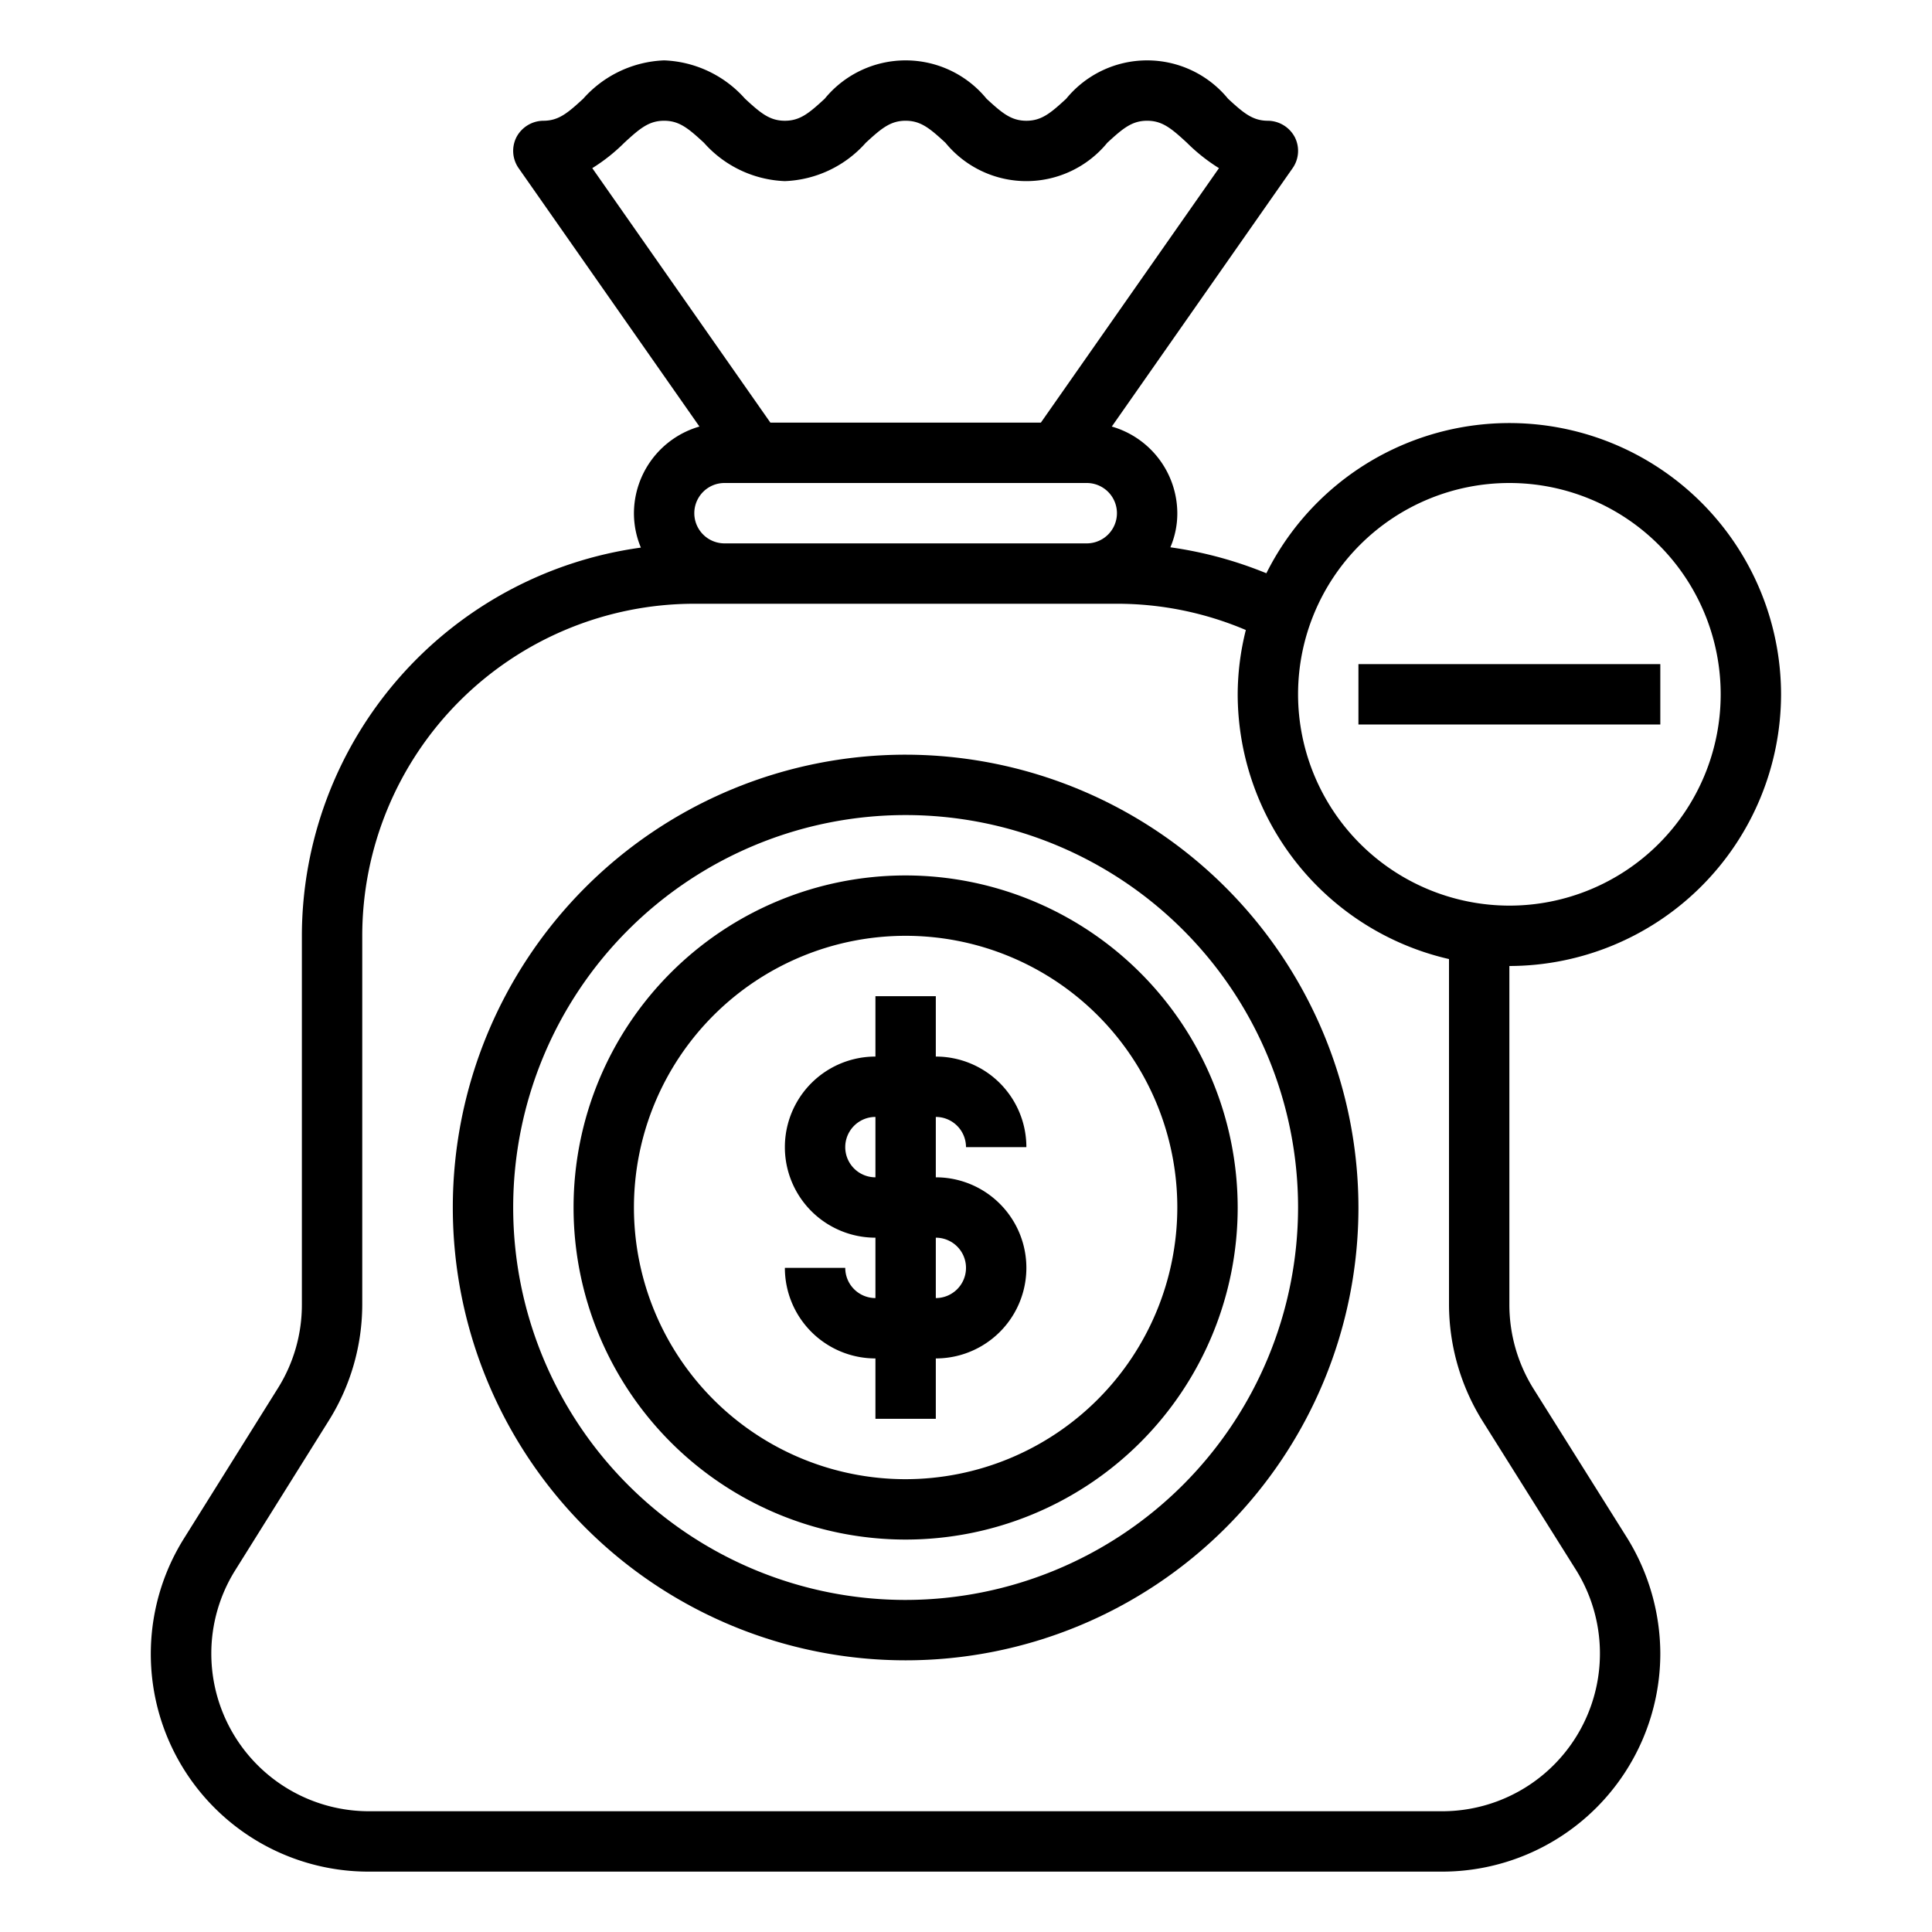
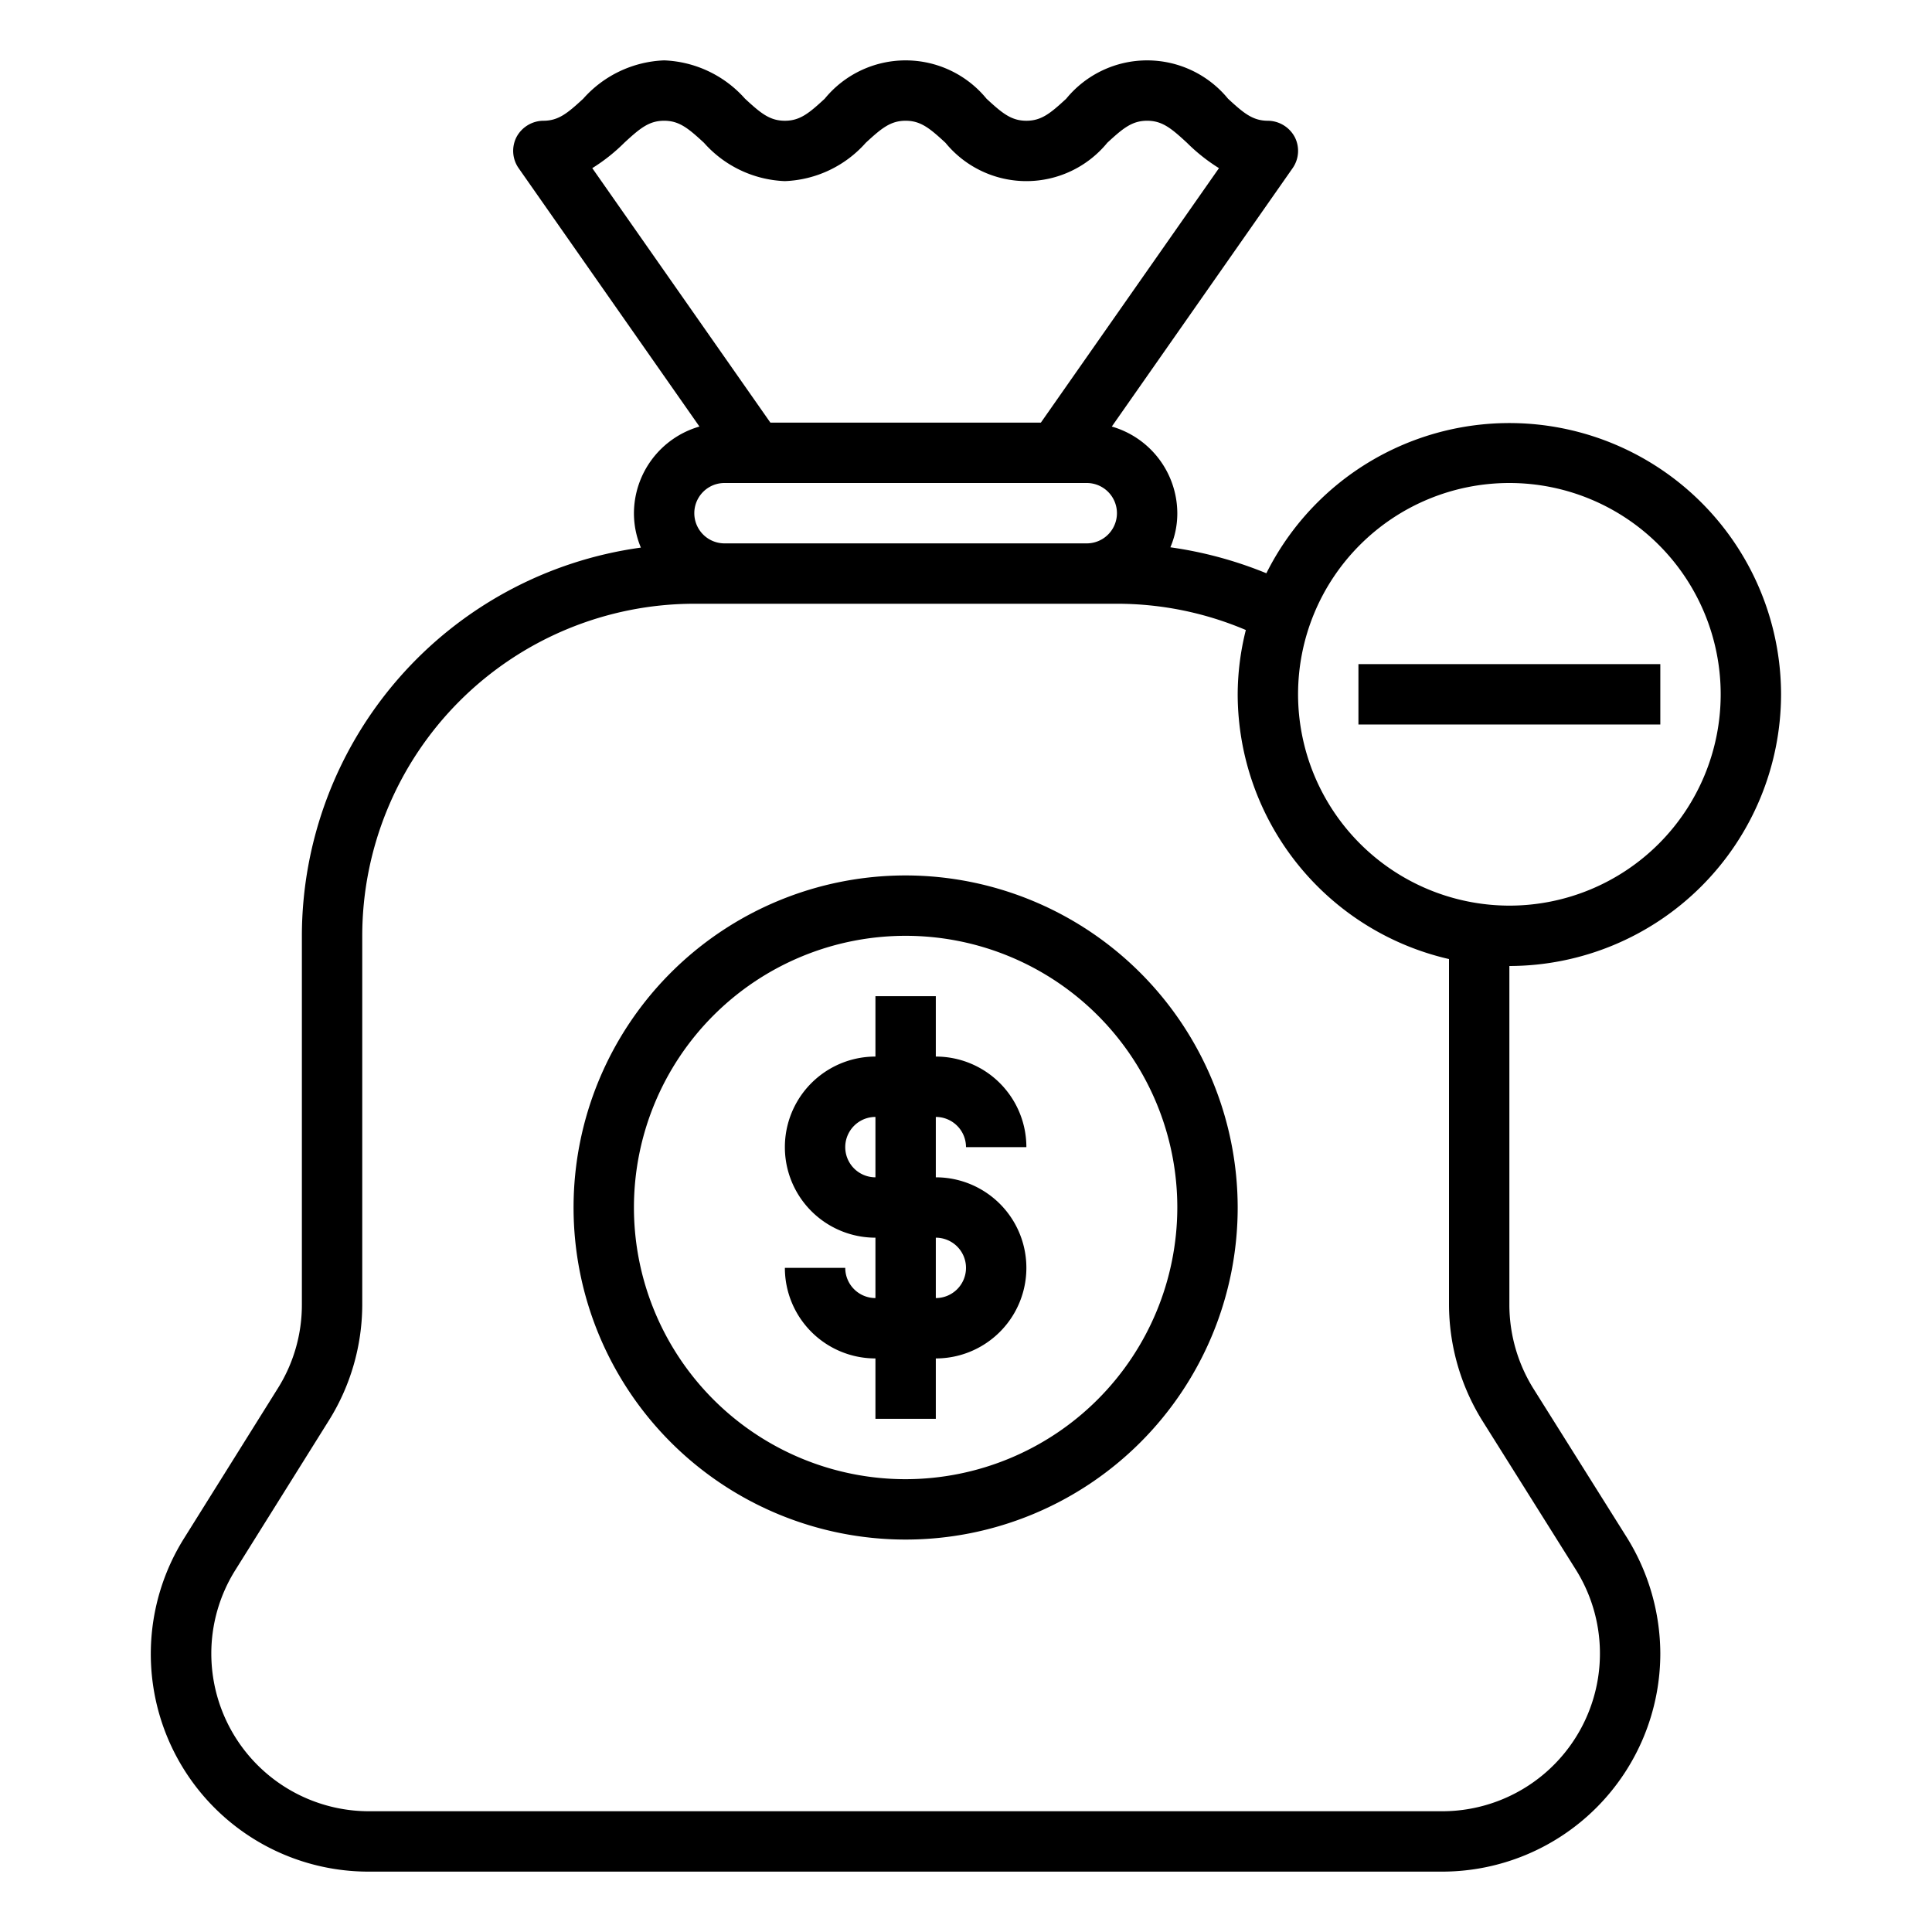
<svg xmlns="http://www.w3.org/2000/svg" viewBox="0 0 64 64" width="512" height="512">
  <g id="Bank-Financial-Investment-Money-Loan">
    <path d="M59,23a9,9,0,0,0-17.05-4.01,13.23,13.23,0,0,0-3.18-.86A2.853,2.853,0,0,0,39,17a3,3,0,0,0-2.17-2.87l5.99-8.56a1,1,0,0,0,.07-1.03A1.02,1.02,0,0,0,42,4c-.5,0-.8-.25-1.32-.73a3.463,3.463,0,0,0-5.36,0C34.8,3.75,34.5,4,34,4s-.8-.25-1.32-.73a3.463,3.463,0,0,0-5.36,0C26.8,3.75,26.5,4,26,4s-.8-.25-1.32-.73A3.773,3.773,0,0,0,22,2a3.773,3.773,0,0,0-2.68,1.27C18.8,3.75,18.5,4,18,4a1.02,1.02,0,0,0-.89.54,1,1,0,0,0,.07,1.03l5.99,8.56A3,3,0,0,0,21,17a2.939,2.939,0,0,0,.23,1.14A13,13,0,0,0,10,31V43.22a5.2,5.2,0,0,1-.79,2.76L6.09,50.97A7.211,7.211,0,0,0,12.22,62H47.78A7.23,7.23,0,0,0,55,54.78a7.322,7.322,0,0,0-1.09-3.82l-3.12-4.97A5.263,5.263,0,0,1,50,43.22V32A9.014,9.014,0,0,0,59,23ZM19.62,5.57a5.943,5.943,0,0,0,1.06-.84C21.2,4.25,21.5,4,22,4s.8.25,1.32.73A3.773,3.773,0,0,0,26,6a3.773,3.773,0,0,0,2.68-1.27C29.2,4.25,29.5,4,30,4s.8.25,1.32.73a3.463,3.463,0,0,0,5.36,0C37.2,4.25,37.5,4,38,4s.8.25,1.32.73a5.943,5.943,0,0,0,1.06.84L34.48,14H25.52ZM24,16H36a1,1,0,0,1,0,2H24a1,1,0,0,1,0-2ZM52.21,52.01A5.227,5.227,0,0,1,47.78,60H12.22A5.224,5.224,0,0,1,7,54.78a5.2,5.2,0,0,1,.79-2.76l3.12-4.99A7.261,7.261,0,0,0,12,43.22V31A11.007,11.007,0,0,1,23,20H37a10.9,10.9,0,0,1,4.27.87A8.816,8.816,0,0,0,41,23a9.016,9.016,0,0,0,7,8.77V43.22a7.322,7.322,0,0,0,1.09,3.82ZM43,23a7,7,0,1,1,7,7A7.008,7.008,0,0,1,43,23Z" />
    <rect x="45" y="22" width="10" height="2" />
    <path d="M32,38h2a3,3,0,0,0-3-3V33H29v2a3,3,0,0,0,0,6v2a1,1,0,0,1-1-1H26a3,3,0,0,0,3,3v2h2V45a3,3,0,0,0,0-6V37A1,1,0,0,1,32,38Zm0,4a1,1,0,0,1-1,1V41A1,1,0,0,1,32,42Zm-3-3a1,1,0,0,1,0-2Z" />
    <path d="M30,29A11,11,0,1,0,41,40,11.013,11.013,0,0,0,30,29Zm0,20a9,9,0,1,1,9-9A9.011,9.011,0,0,1,30,49Z" />
-     <path d="M30,25A15,15,0,1,0,45,40,15.017,15.017,0,0,0,30,25Zm0,28A13,13,0,1,1,43,40,13.015,13.015,0,0,1,30,53Z" />
  </g>
</svg>